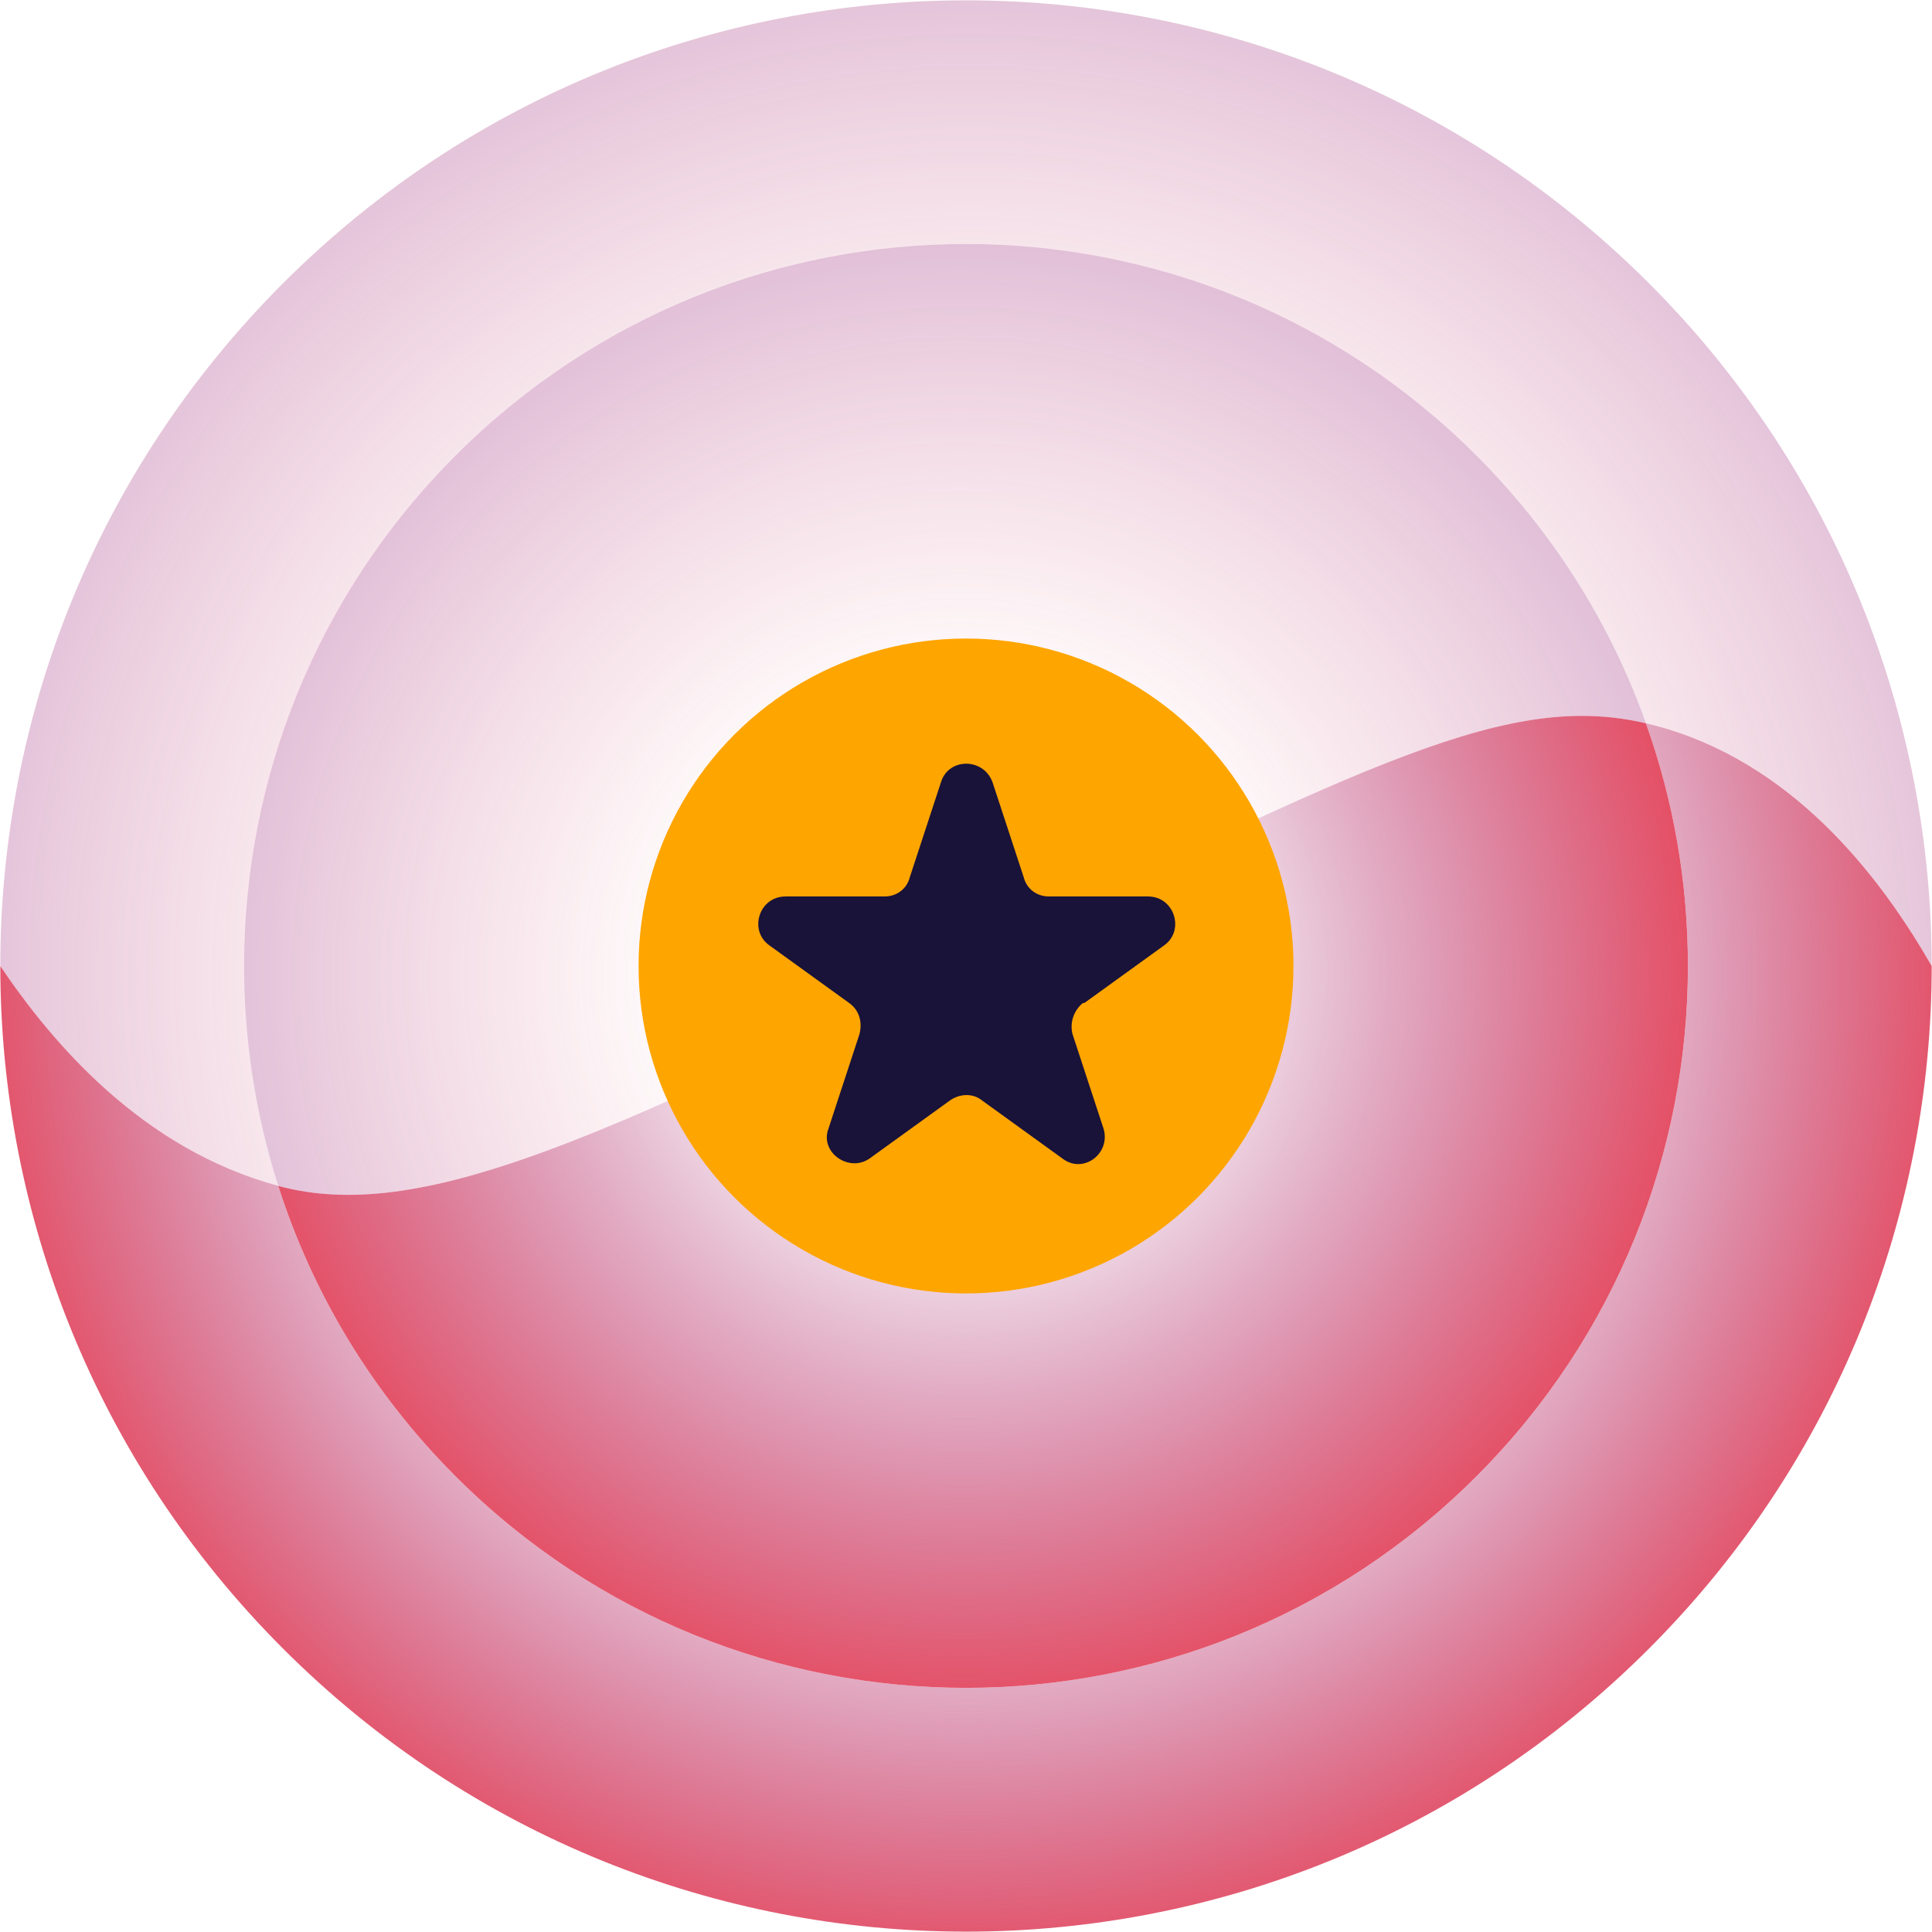
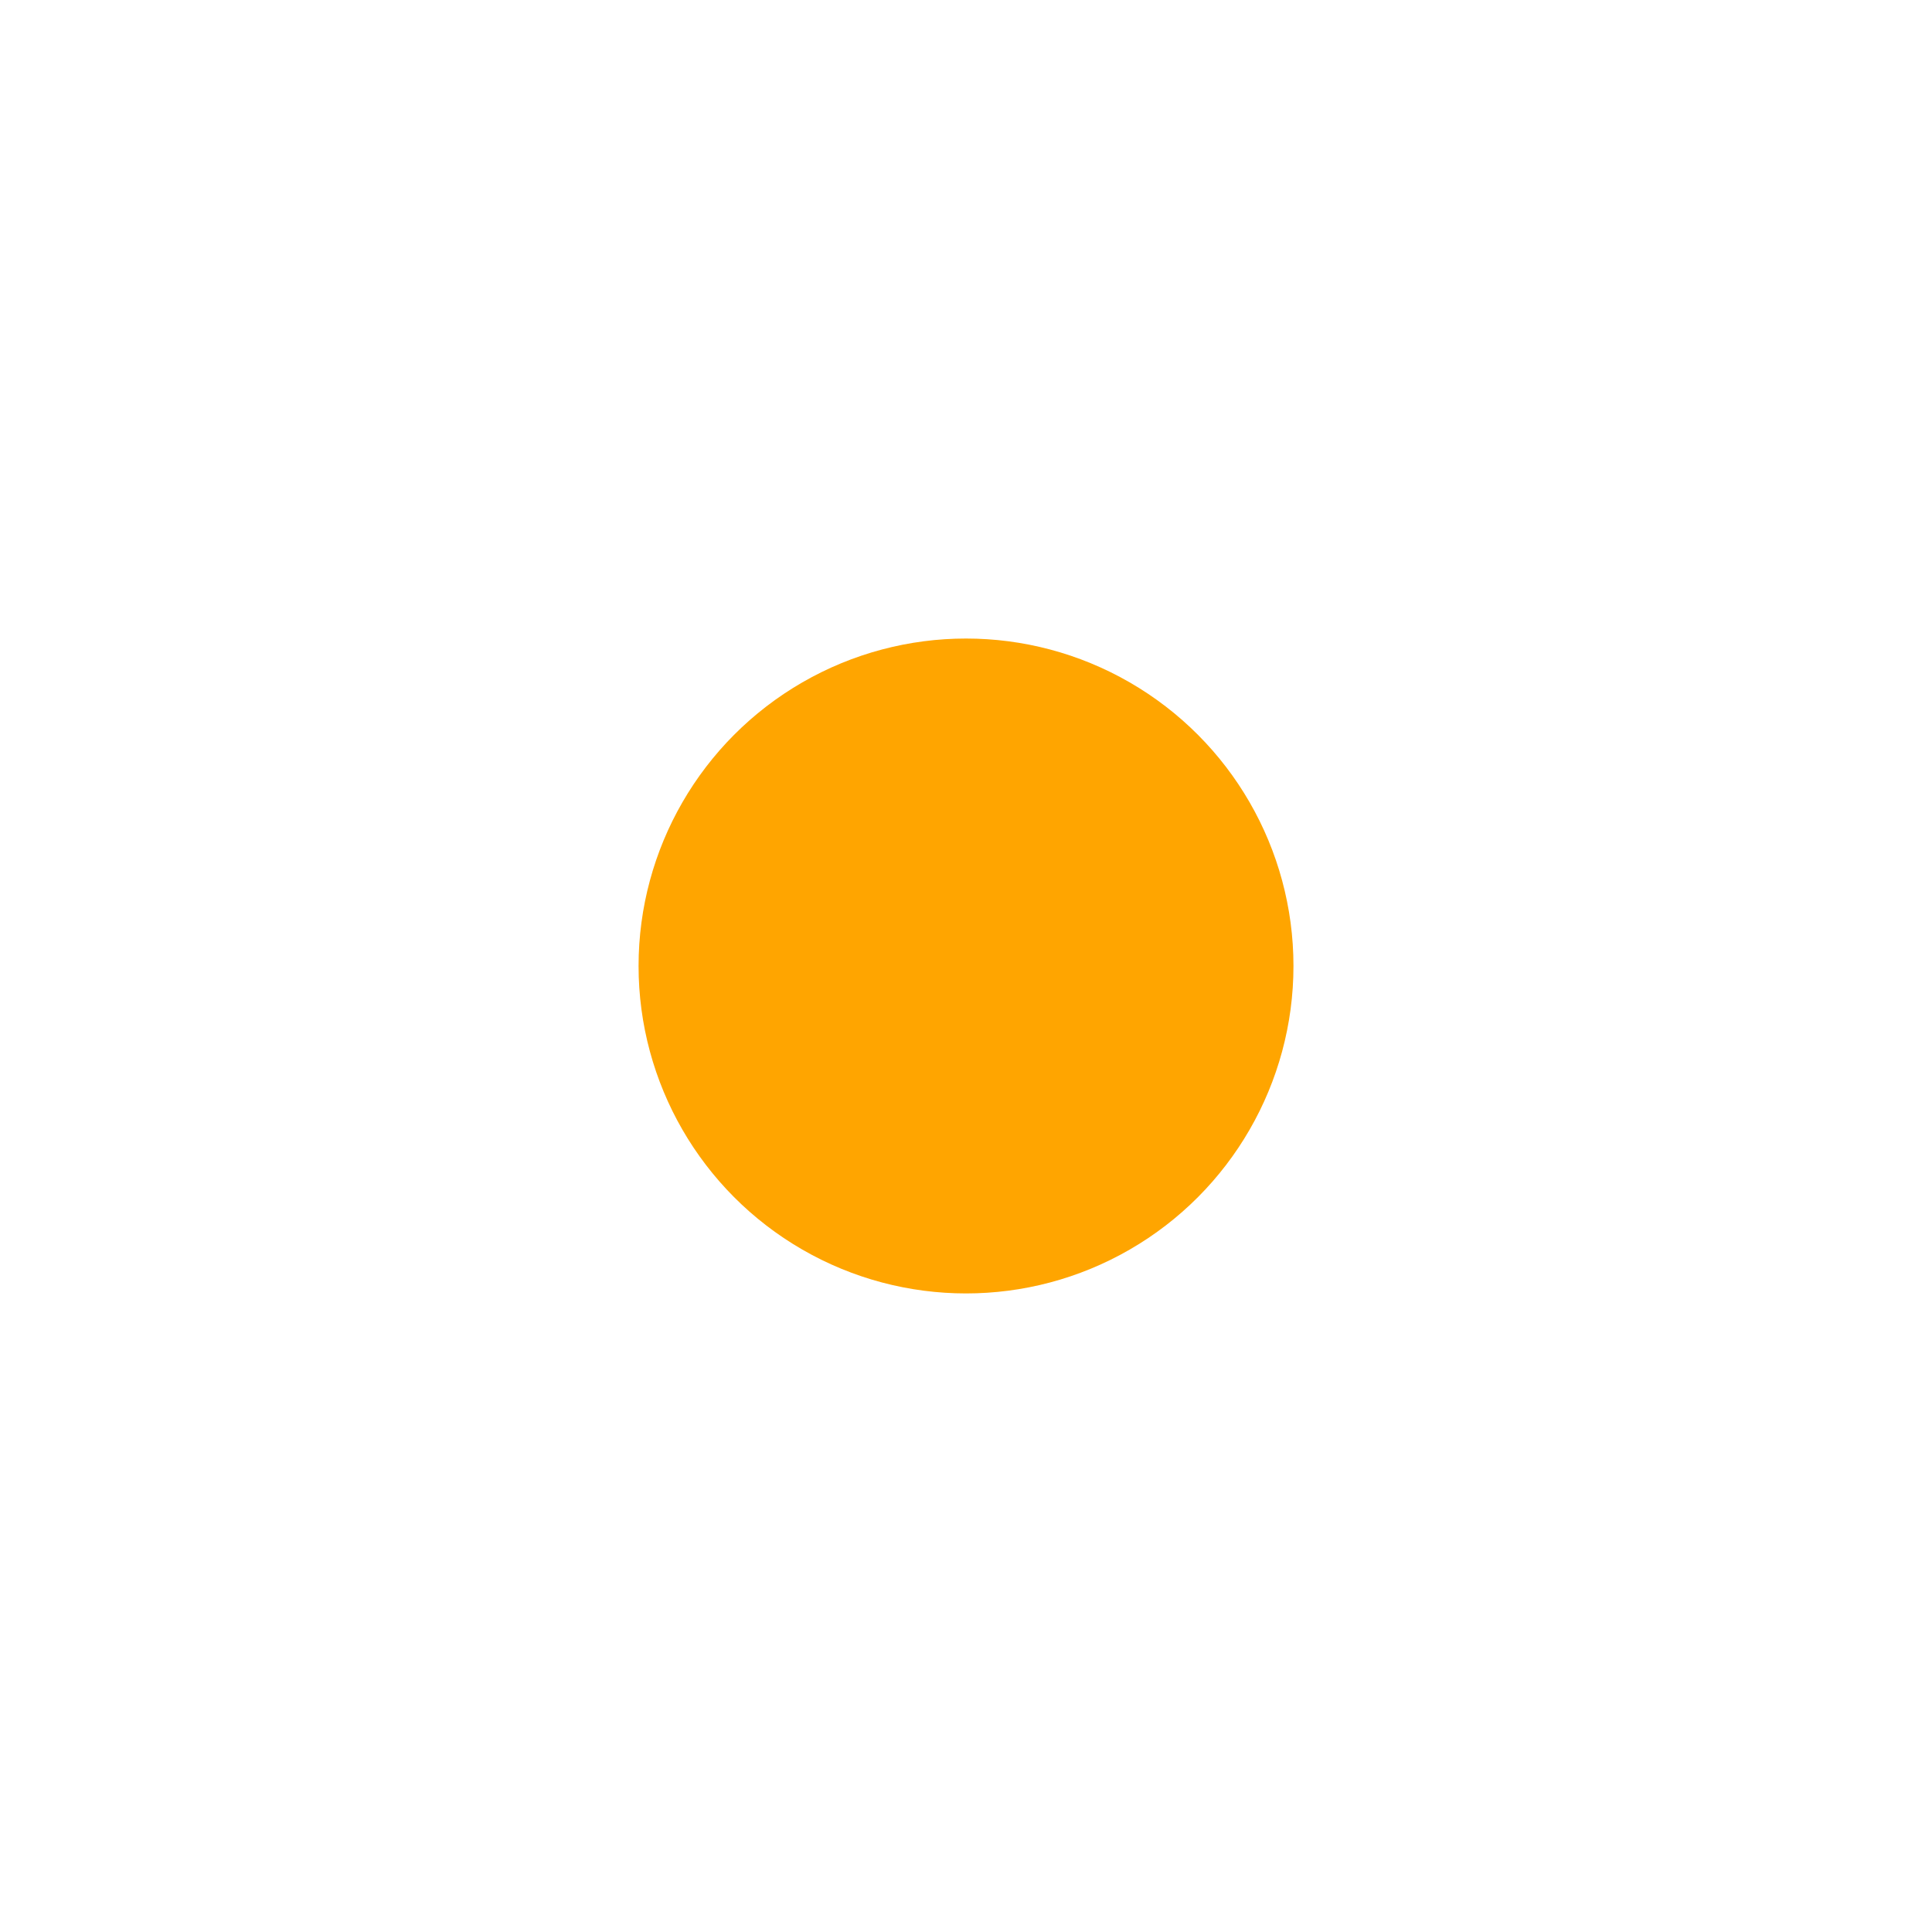
<svg xmlns="http://www.w3.org/2000/svg" id="Layer_2" version="1.1" viewBox="0 0 130.6 130.6">
  <defs>
    <style>
      .st0 {
        fill: #191239;
      }

      .st1 {
        fill: url(#radial-gradient);
      }

      .st2 {
        fill: url(#radial-gradient1);
      }

      .st3 {
        fill: orange;
      }

      .st4 {
        fill: url(#radial-gradient2);
      }

      .st5 {
        fill: url(#radial-gradient3);
      }
    </style>
    <radialGradient id="radial-gradient" cx="65.558" cy="65.899" fx="65.558" fy="65.899" r="67.85" gradientUnits="userSpaceOnUse">
      <stop offset=".5" stop-color="#e54f64" stop-opacity="0" />
      <stop offset="1" stop-color="#9d2e7f" stop-opacity=".3" />
    </radialGradient>
    <radialGradient id="radial-gradient1" cx="65.3" cy="65.992" fx="65.3" fy="65.992" r="67.072" gradientUnits="userSpaceOnUse">
      <stop offset=".5" stop-color="#9d2e7f" stop-opacity="0" />
      <stop offset="1" stop-color="#e54f64" />
    </radialGradient>
    <radialGradient id="radial-gradient2" cx="65.165" cy="65.761" fx="65.165" fy="65.761" r="49.452" gradientUnits="userSpaceOnUse">
      <stop offset=".259" stop-color="#9d2e7f" stop-opacity="0" />
      <stop offset="1" stop-color="#e54f64" />
    </radialGradient>
    <radialGradient id="radial-gradient3" cx="64.912" cy="65.923" fx="64.912" fy="65.923" r="49.188" gradientUnits="userSpaceOnUse">
      <stop offset=".35" stop-color="#e54f64" stop-opacity="0" />
      <stop offset="1" stop-color="#9d2e7f" stop-opacity=".3" />
    </radialGradient>
  </defs>
-   <path class="st1" d="M130.58,65.301c-3.25-5.65-8.9-13.3-17.9-16.03-.48-.14-.95-.27-1.42-.38-2.35-6.61-6.17-12.81-11.46-18.1-19.05-19.06-49.95-19.06-69,0-9.53,9.53-14.3,22.02-14.3,34.51,0,5.01.77,10.03,2.31,14.86C9.67,77.691,3.61,70.621.02,65.301.02,48.601,6.39,31.891,19.14,19.141c25.5-25.49,66.83-25.49,92.32,0,12.75,12.75,19.12,29.46,19.12,46.16Z" />
-   <path class="st2" d="M130.58,65.301c0,16.71-6.38,33.41-19.12,46.15-25.49,25.5-66.82,25.5-92.32,0C6.4,98.711.02,82.011.02,65.301c3.59,5.32,9.65,12.39,18.79,14.86,2.29,7.18,6.29,13.94,11.99,19.64,19.05,19.06,49.95,19.06,69,0,9.53-9.53,14.3-22.02,14.3-34.5,0-5.56-.94-11.11-2.84-16.41.47.11.94.24,1.42.38,9,2.73,14.65,10.38,17.9,16.03Z" />
-   <path class="st4" d="M114.1,65.301c0,12.48-4.77,24.97-14.3,34.5-19.05,19.06-49.95,19.06-69,0-5.7-5.7-9.7-12.46-11.99-19.64q.01.01.02.01c9.5,2.56,21.66-3.22,45.52-14.87.11-.05.22-.11.33-.16,28.27-13.82,37.4-18.38,46.58-16.25,1.9,5.3,2.84,10.85,2.84,16.41Z" />
-   <path class="st5" d="M111.26,48.891c-9.18-2.13-18.31,2.43-46.58,16.25-.11.05-.22.11-.33.16-23.86,11.65-36.02,17.43-45.52,14.87q-.01,0-.02-.01c-1.54-4.83-2.31-9.85-2.31-14.86,0-12.49,4.77-24.98,14.3-34.51,19.05-19.06,49.95-19.06,69,0,5.29,5.29,9.11,11.49,11.46,18.1Z" />
  <circle class="st3" cx="65.301" cy="65.299" r="22.135" />
-   <path class="st0" d="M73.2,67.8c-.6.5-.9,1.3-.7,2.1l2.1,6.4c.5,1.7-1.4,3.1-2.8,2l-5.4-3.9c-.6-.5-1.5-.5-2.2,0l-5.4,3.9c-1.4,1-3.4-.4-2.8-2l2.1-6.4c.2-.8,0-1.6-.7-2.1l-5.4-3.9c-1.4-1-.7-3.3,1.1-3.3h6.7c.8,0,1.5-.5,1.7-1.3l2.1-6.4c.5-1.7,2.9-1.7,3.5,0l2.1,6.4c.2.8.9,1.3,1.7,1.3h6.7c1.8,0,2.5,2.3,1.1,3.3l-5.4,3.9h-.1Z" />
</svg>